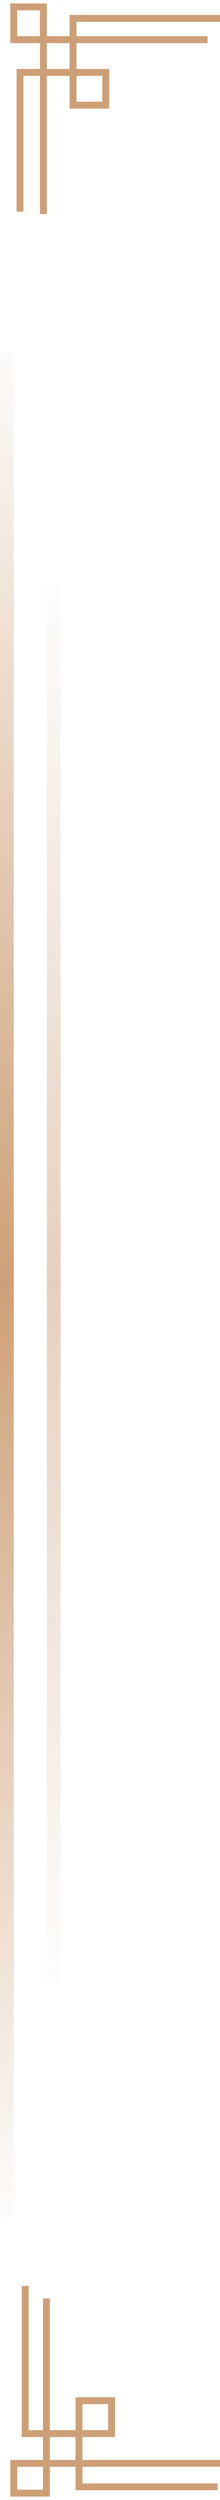
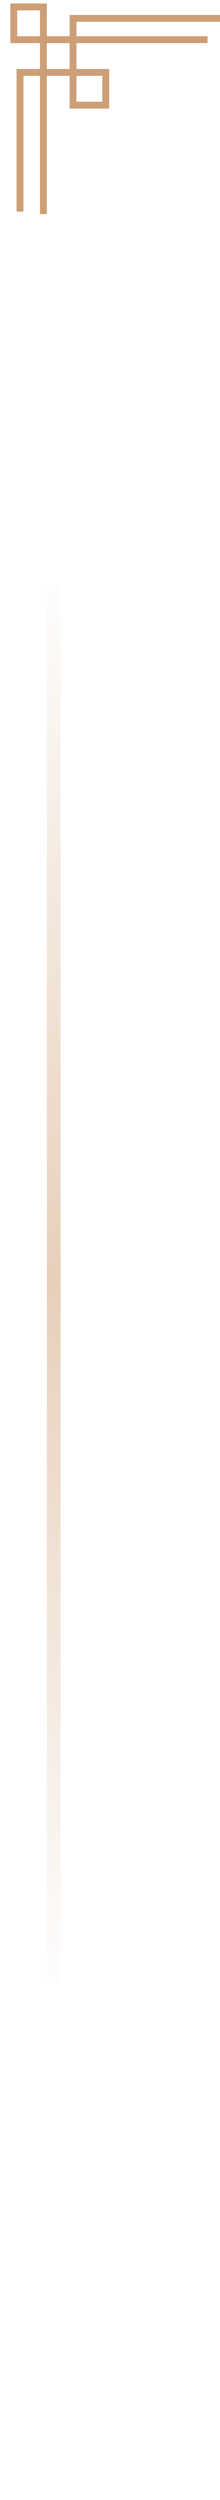
<svg xmlns="http://www.w3.org/2000/svg" width="32" height="362" viewBox="0 0 32 362" fill="none">
  <path d="M32.004 2.66H10.622L10.622 15.229H15.385L15.385 10.486H2.911L2.911 30.644M30.19 5.743H2.004L2.004 1H6.313L6.313 31" stroke="#CD9F76" />
-   <path d="M3.664 331L3.664 352.382H16.233V347.619H11.49L11.49 360.093H31.648M6.747 332.814L6.747 361H2.004V356.691H32.004" stroke="#CD9F76" />
-   <line x1="1" y1="321" x2="1" y2="51" stroke="url(#paint0_radial_4653_111)" stroke-width="2" />
  <line x1="7.816" y1="287.25" x2="7.816" y2="84.75" stroke="url(#paint1_radial_4653_111)" stroke-opacity="0.5" stroke-width="2" />
  <defs>
    <radialGradient id="paint0_radial_4653_111" cx="0" cy="0" r="1" gradientUnits="userSpaceOnUse" gradientTransform="translate(2.779 185.62) rotate(-90) scale(135.897 37902.5)">
      <stop stop-color="#CEA077" />
      <stop offset="1" stop-color="#CEA077" stop-opacity="0" />
    </radialGradient>
    <radialGradient id="paint1_radial_4653_111" cx="0" cy="0" r="1" gradientUnits="userSpaceOnUse" gradientTransform="translate(9.595 185.715) rotate(-90) scale(101.923 37902.5)">
      <stop stop-color="#CEA077" />
      <stop offset="1" stop-color="#CEA077" stop-opacity="0" />
    </radialGradient>
  </defs>
</svg>